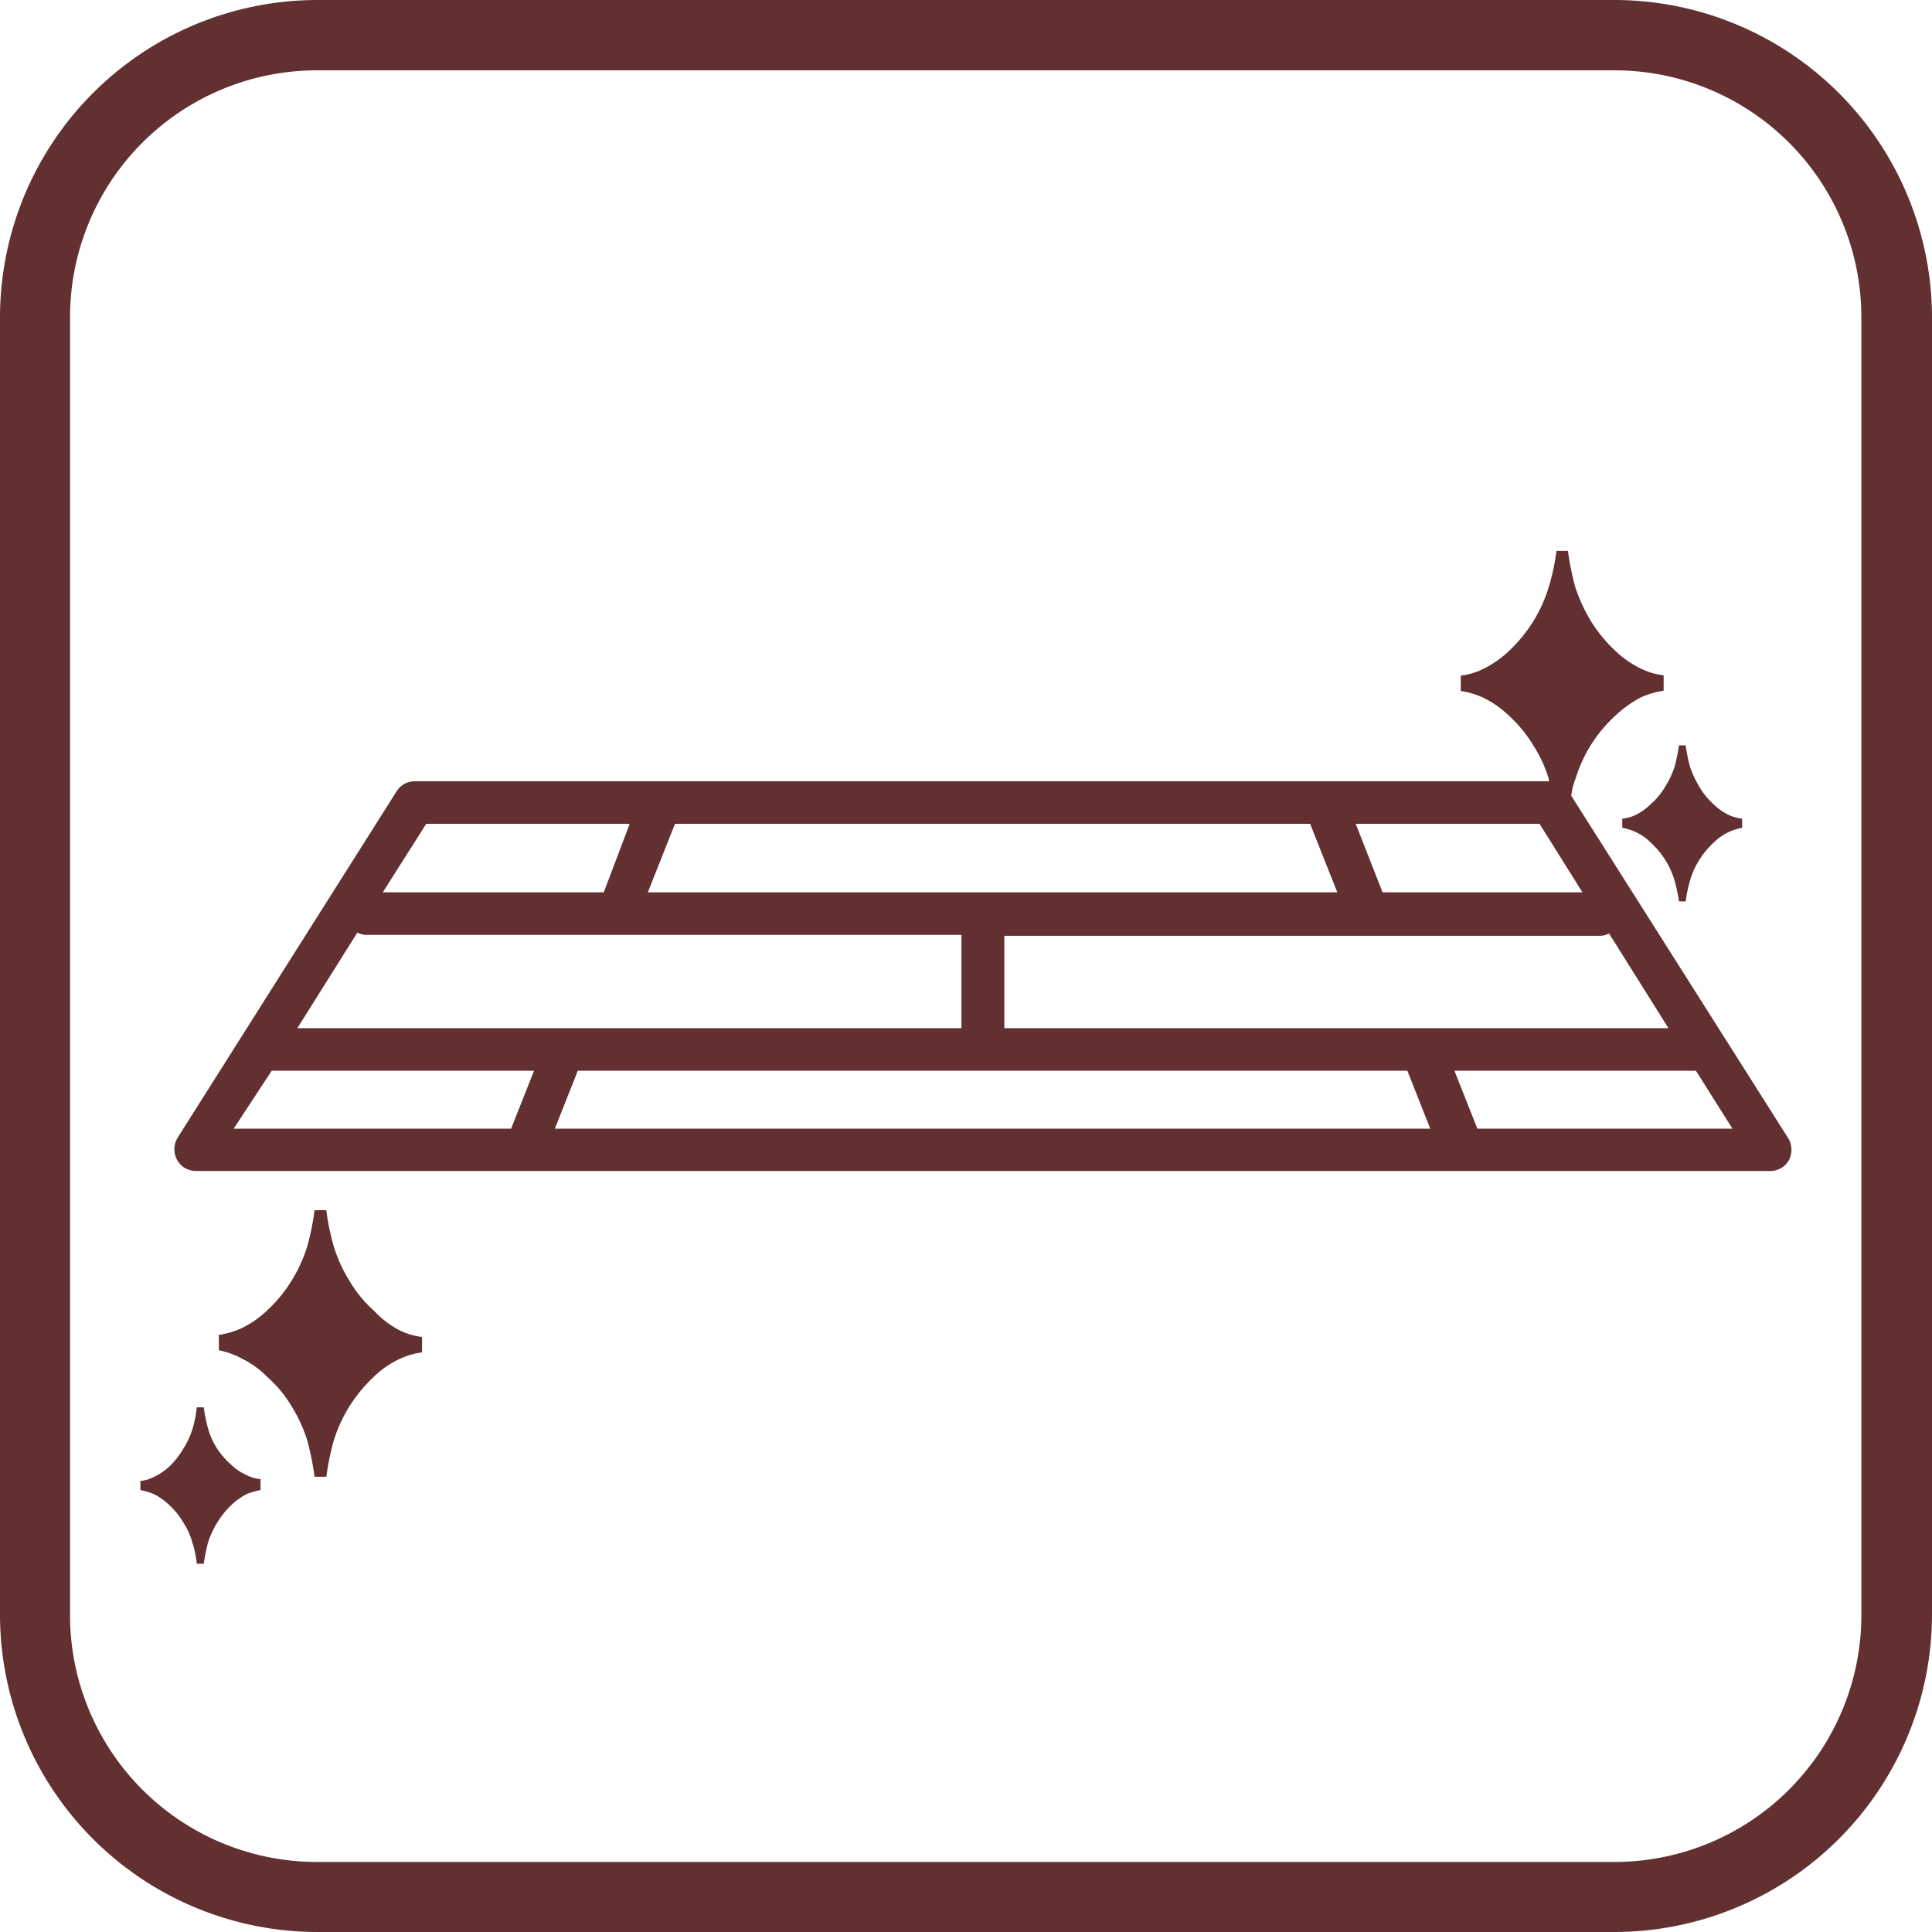
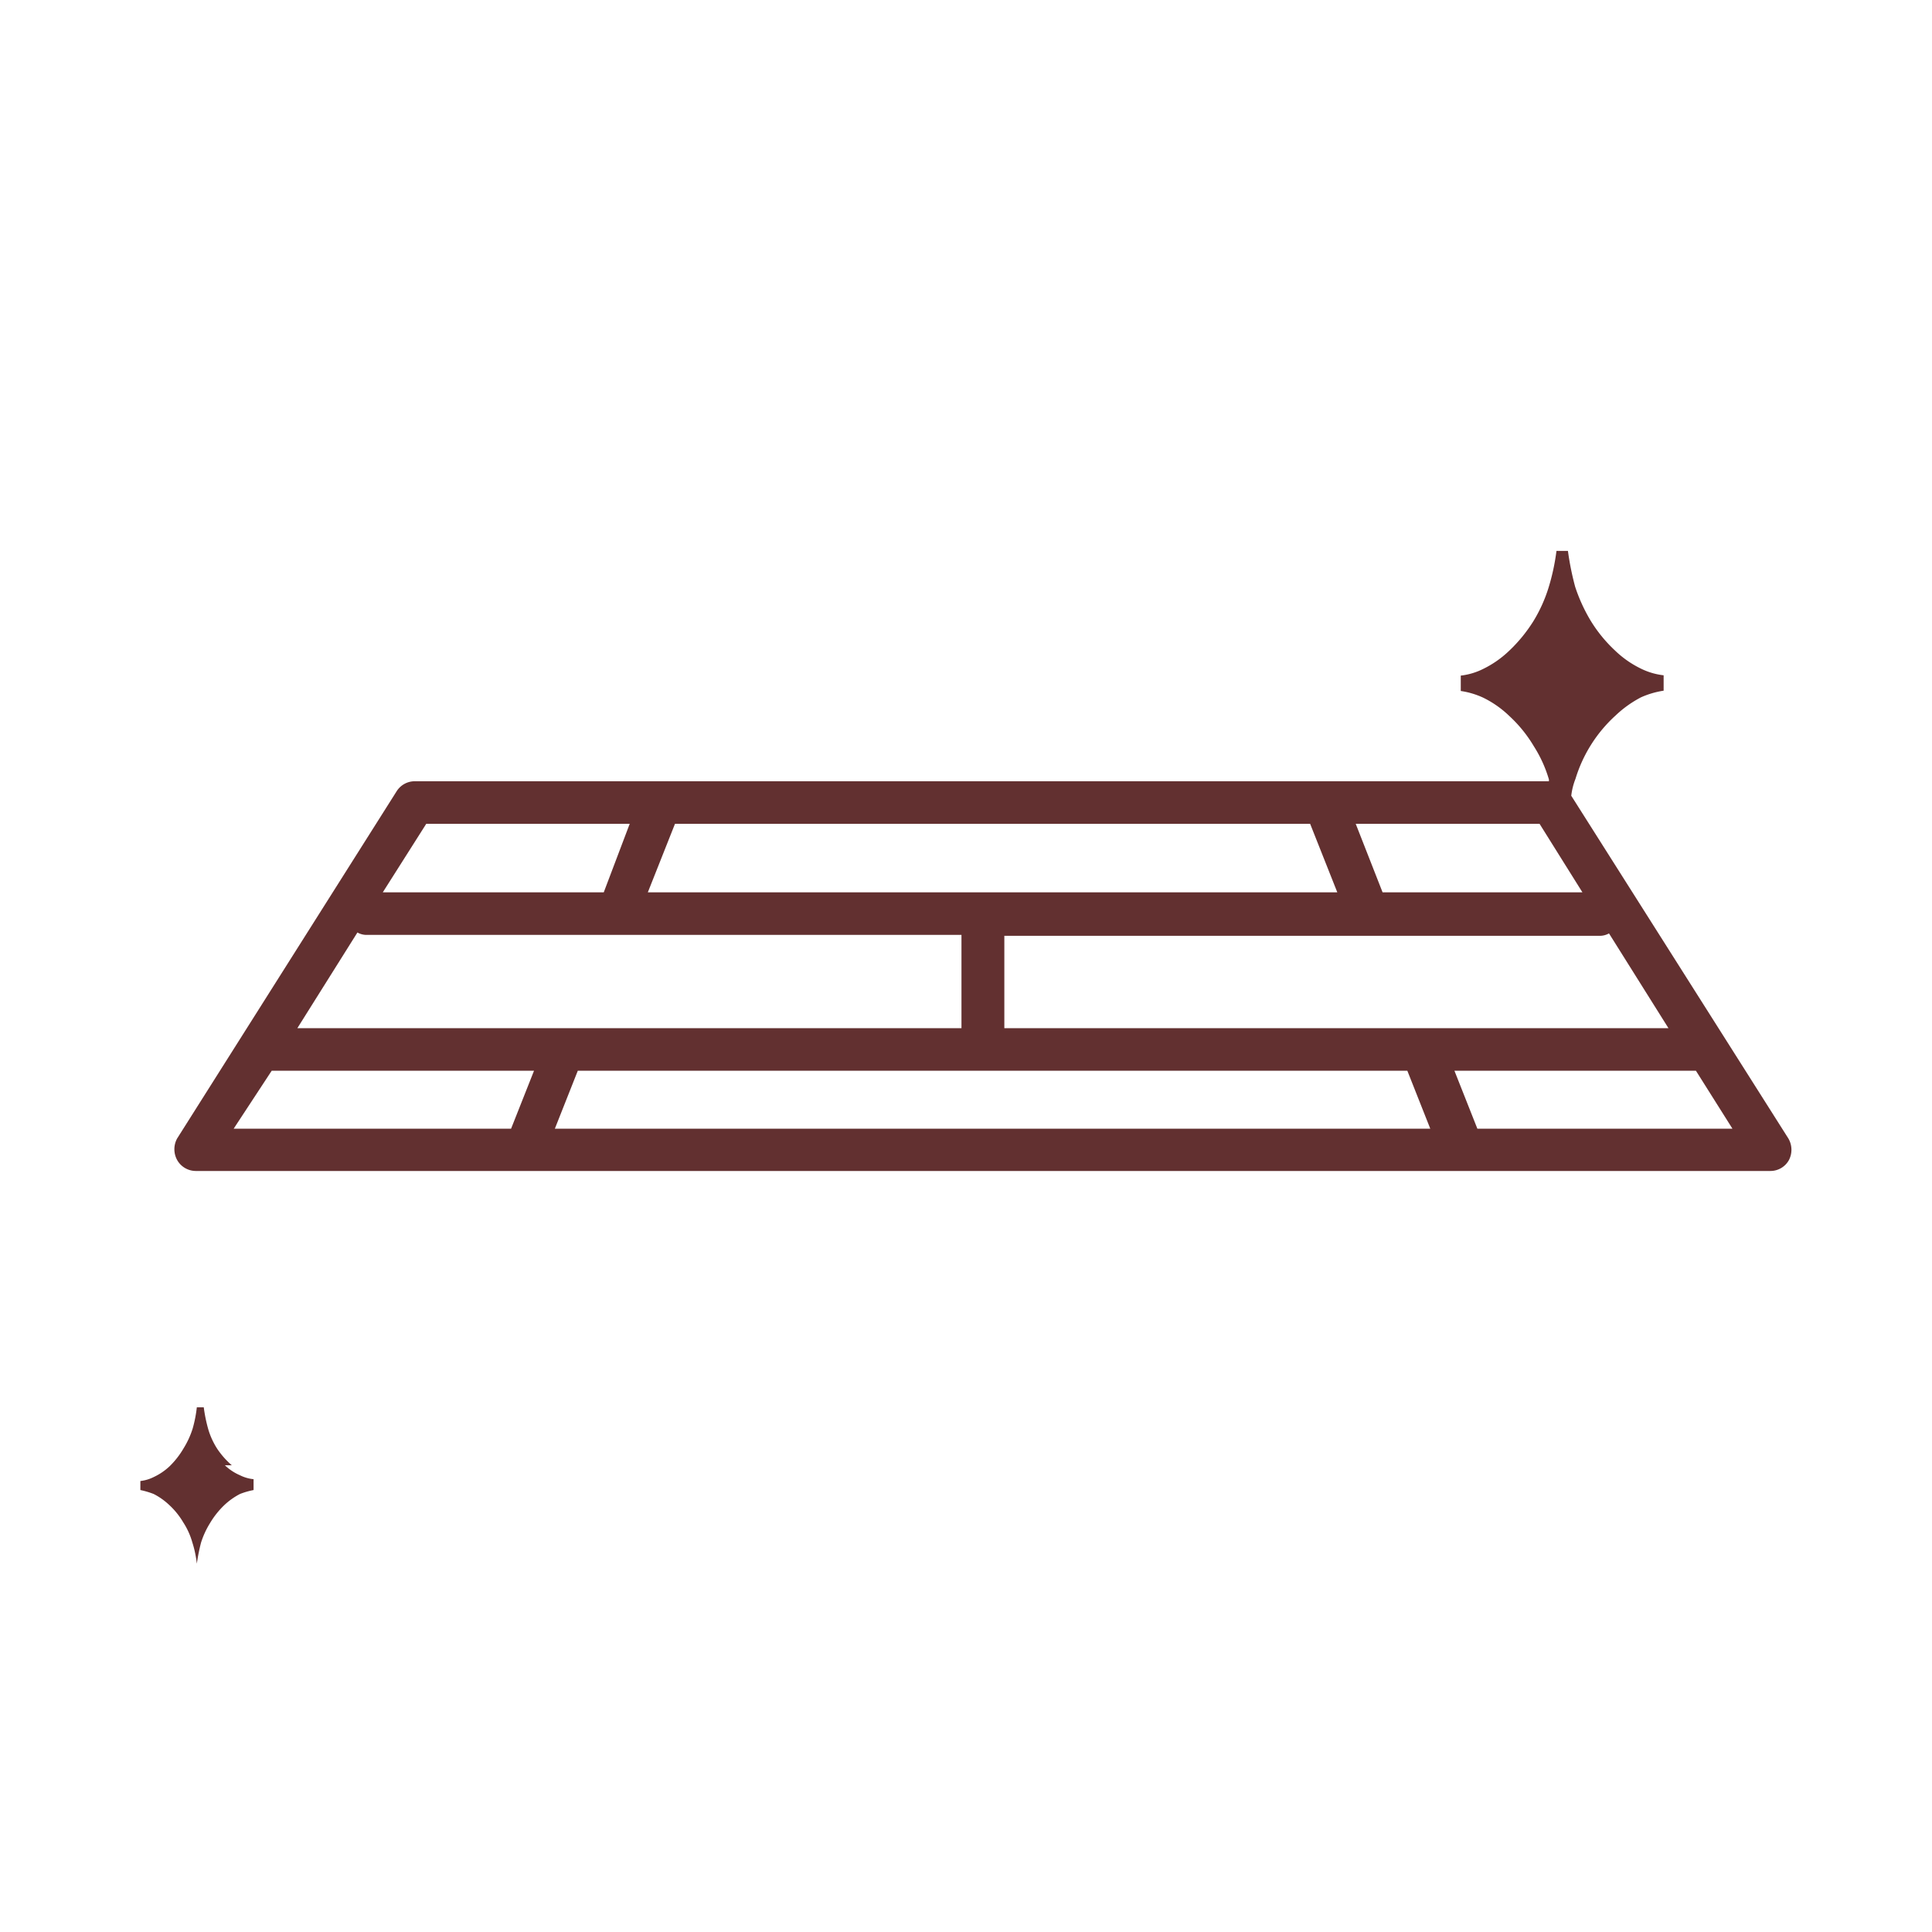
<svg xmlns="http://www.w3.org/2000/svg" id="icon_クッションフロア" width="64" height="64" viewBox="0 0 64 64">
  <defs>
    <style>
      .cls-1 {
        fill: #623030;
      }
    </style>
  </defs>
-   <path id="パス_18744" data-name="パス 18744" class="cls-1" d="M53.49,64h-43A10.52,10.52,0,0,1,0,53.49v-43A10.52,10.52,0,0,1,10.51,0h43A10.53,10.53,0,0,1,64,10.51v43A10.53,10.53,0,0,1,53.49,64m-43-61.67A8.18,8.18,0,0,0,2.32,10.5v43a8.18,8.18,0,0,0,8.17,8.18h43a8.18,8.18,0,0,0,8.17-8.18v-43a8.18,8.18,0,0,0-8.17-8.17Z" />
  <path id="パス_18745" data-name="パス 18745" class="cls-1" d="M59.24,37.71,52.05,26.36a2.19,2.19,0,0,1,.14-.56,4.67,4.67,0,0,1,1.33-2.1,3.7,3.7,0,0,1,.84-.6,2.87,2.87,0,0,1,.75-.22v-.51a2.27,2.27,0,0,1-.75-.22,3.32,3.32,0,0,1-.87-.61,4.67,4.67,0,0,1-.81-1,5.55,5.55,0,0,1-.5-1.1,9.26,9.26,0,0,1-.24-1.19h-.38a7.17,7.17,0,0,1-.26,1.21,4.89,4.89,0,0,1-.5,1.11,5,5,0,0,1-.82,1,3.37,3.37,0,0,1-.85.59,2.22,2.22,0,0,1-.74.22v.51a2.7,2.7,0,0,1,.74.22,3.39,3.39,0,0,1,.87.61,4.44,4.44,0,0,1,.81,1,4.28,4.28,0,0,1,.5,1.1v.06H13.73a.71.71,0,0,0-.59.33L5.87,37.71a.74.74,0,0,0,0,.72.71.71,0,0,0,.61.36H58.65a.7.7,0,0,0,.61-.36.74.74,0,0,0-.02-.72Zm-47.4-6.82a.61.61,0,0,0,.3.08H31.85v3.09h-22Zm31.56-3.6.9,2.27H21.46l.9-2.27Zm11.87,6.77h-22V31H53a.61.61,0,0,0,.3-.08ZM19.14,35.47H46.62l.76,1.92h-29Zm33.28-5.91H45.8l-.89-2.27H51Zm-38.3-2.27h6.74L20,29.56H12.68ZM9,35.47h8.69l-.76,1.92H7.74Zm39.94,1.92-.76-1.92h8l1.21,1.92Z" />
-   <path id="パス_18746" data-name="パス 18746" class="cls-1" d="M54.18,27a1.53,1.53,0,0,1-.44.12v.3a2,2,0,0,1,.44.14,1.66,1.66,0,0,1,.51.36,2.8,2.8,0,0,1,.49.59,2.83,2.83,0,0,1,.29.65,6.111,6.111,0,0,1,.15.7h.22a4.67,4.67,0,0,1,.15-.71,2.56,2.56,0,0,1,.3-.66,2.75,2.75,0,0,1,.48-.58,1.84,1.84,0,0,1,.5-.35,2,2,0,0,1,.44-.14v-.3a1.53,1.53,0,0,1-.44-.12,2,2,0,0,1-.51-.36,2.53,2.53,0,0,1-.48-.6,3.4,3.4,0,0,1-.3-.65,5.771,5.771,0,0,1-.14-.7h-.22a7,7,0,0,1-.15.72,2.94,2.94,0,0,1-.31.65,2.25,2.25,0,0,1-.48.58A2,2,0,0,1,54.18,27Z" />
-   <path id="パス_18747" data-name="パス 18747" class="cls-1" d="M12.39,43.42a4.11,4.11,0,0,1-.82-1,4.82,4.82,0,0,1-.51-1.12,7.81,7.81,0,0,1-.25-1.21h-.39a8.61,8.61,0,0,1-.24,1.19,4.89,4.89,0,0,1-.5,1.11,4.67,4.67,0,0,1-.81,1A3.36,3.36,0,0,1,8,44a2.72,2.72,0,0,1-.75.22v.51A2.56,2.56,0,0,1,8,45a3,3,0,0,1,.84.6,4.18,4.18,0,0,1,.83,1,5,5,0,0,1,.51,1.12,9.42,9.42,0,0,1,.24,1.2h.39a8.76,8.76,0,0,1,.24-1.18,4.87,4.87,0,0,1,1.31-2.11,3.16,3.16,0,0,1,.87-.61,2.53,2.53,0,0,1,.75-.22v-.51a2.39,2.39,0,0,1-.74-.22,3.11,3.11,0,0,1-.85-.65Z" />
-   <path id="パス_18748" data-name="パス 18748" class="cls-1" d="M7.68,48.54A2.75,2.75,0,0,1,7.2,48a2.5,2.5,0,0,1-.3-.65,5,5,0,0,1-.15-.73H6.52a4.25,4.25,0,0,1-.14.71,2.88,2.88,0,0,1-.3.65,2.77,2.77,0,0,1-.47.6,2,2,0,0,1-.52.35,1.29,1.29,0,0,1-.44.13v.3a2.71,2.71,0,0,1,.44.13,2.19,2.19,0,0,1,.5.35,2.53,2.53,0,0,1,.48.59,2.42,2.42,0,0,1,.3.66,3.55,3.55,0,0,1,.15.71h.23a6.18,6.18,0,0,1,.14-.7,2.88,2.88,0,0,1,.3-.65,2.81,2.81,0,0,1,.48-.6,2.3,2.3,0,0,1,.51-.36,2.54,2.54,0,0,1,.45-.13V49a1.28,1.28,0,0,1-.45-.13,1.7,1.7,0,0,1-.5-.33Z" />
+   <path id="パス_18748" data-name="パス 18748" class="cls-1" d="M7.68,48.54A2.75,2.75,0,0,1,7.2,48a2.5,2.5,0,0,1-.3-.65,5,5,0,0,1-.15-.73H6.52a4.25,4.25,0,0,1-.14.71,2.88,2.88,0,0,1-.3.65,2.77,2.77,0,0,1-.47.6,2,2,0,0,1-.52.35,1.29,1.29,0,0,1-.44.13v.3a2.71,2.71,0,0,1,.44.13,2.19,2.19,0,0,1,.5.35,2.53,2.53,0,0,1,.48.59,2.42,2.42,0,0,1,.3.66,3.55,3.55,0,0,1,.15.71a6.18,6.18,0,0,1,.14-.7,2.88,2.88,0,0,1,.3-.65,2.81,2.81,0,0,1,.48-.6,2.3,2.3,0,0,1,.51-.36,2.54,2.54,0,0,1,.45-.13V49a1.28,1.28,0,0,1-.45-.13,1.7,1.7,0,0,1-.5-.33Z" />
</svg>